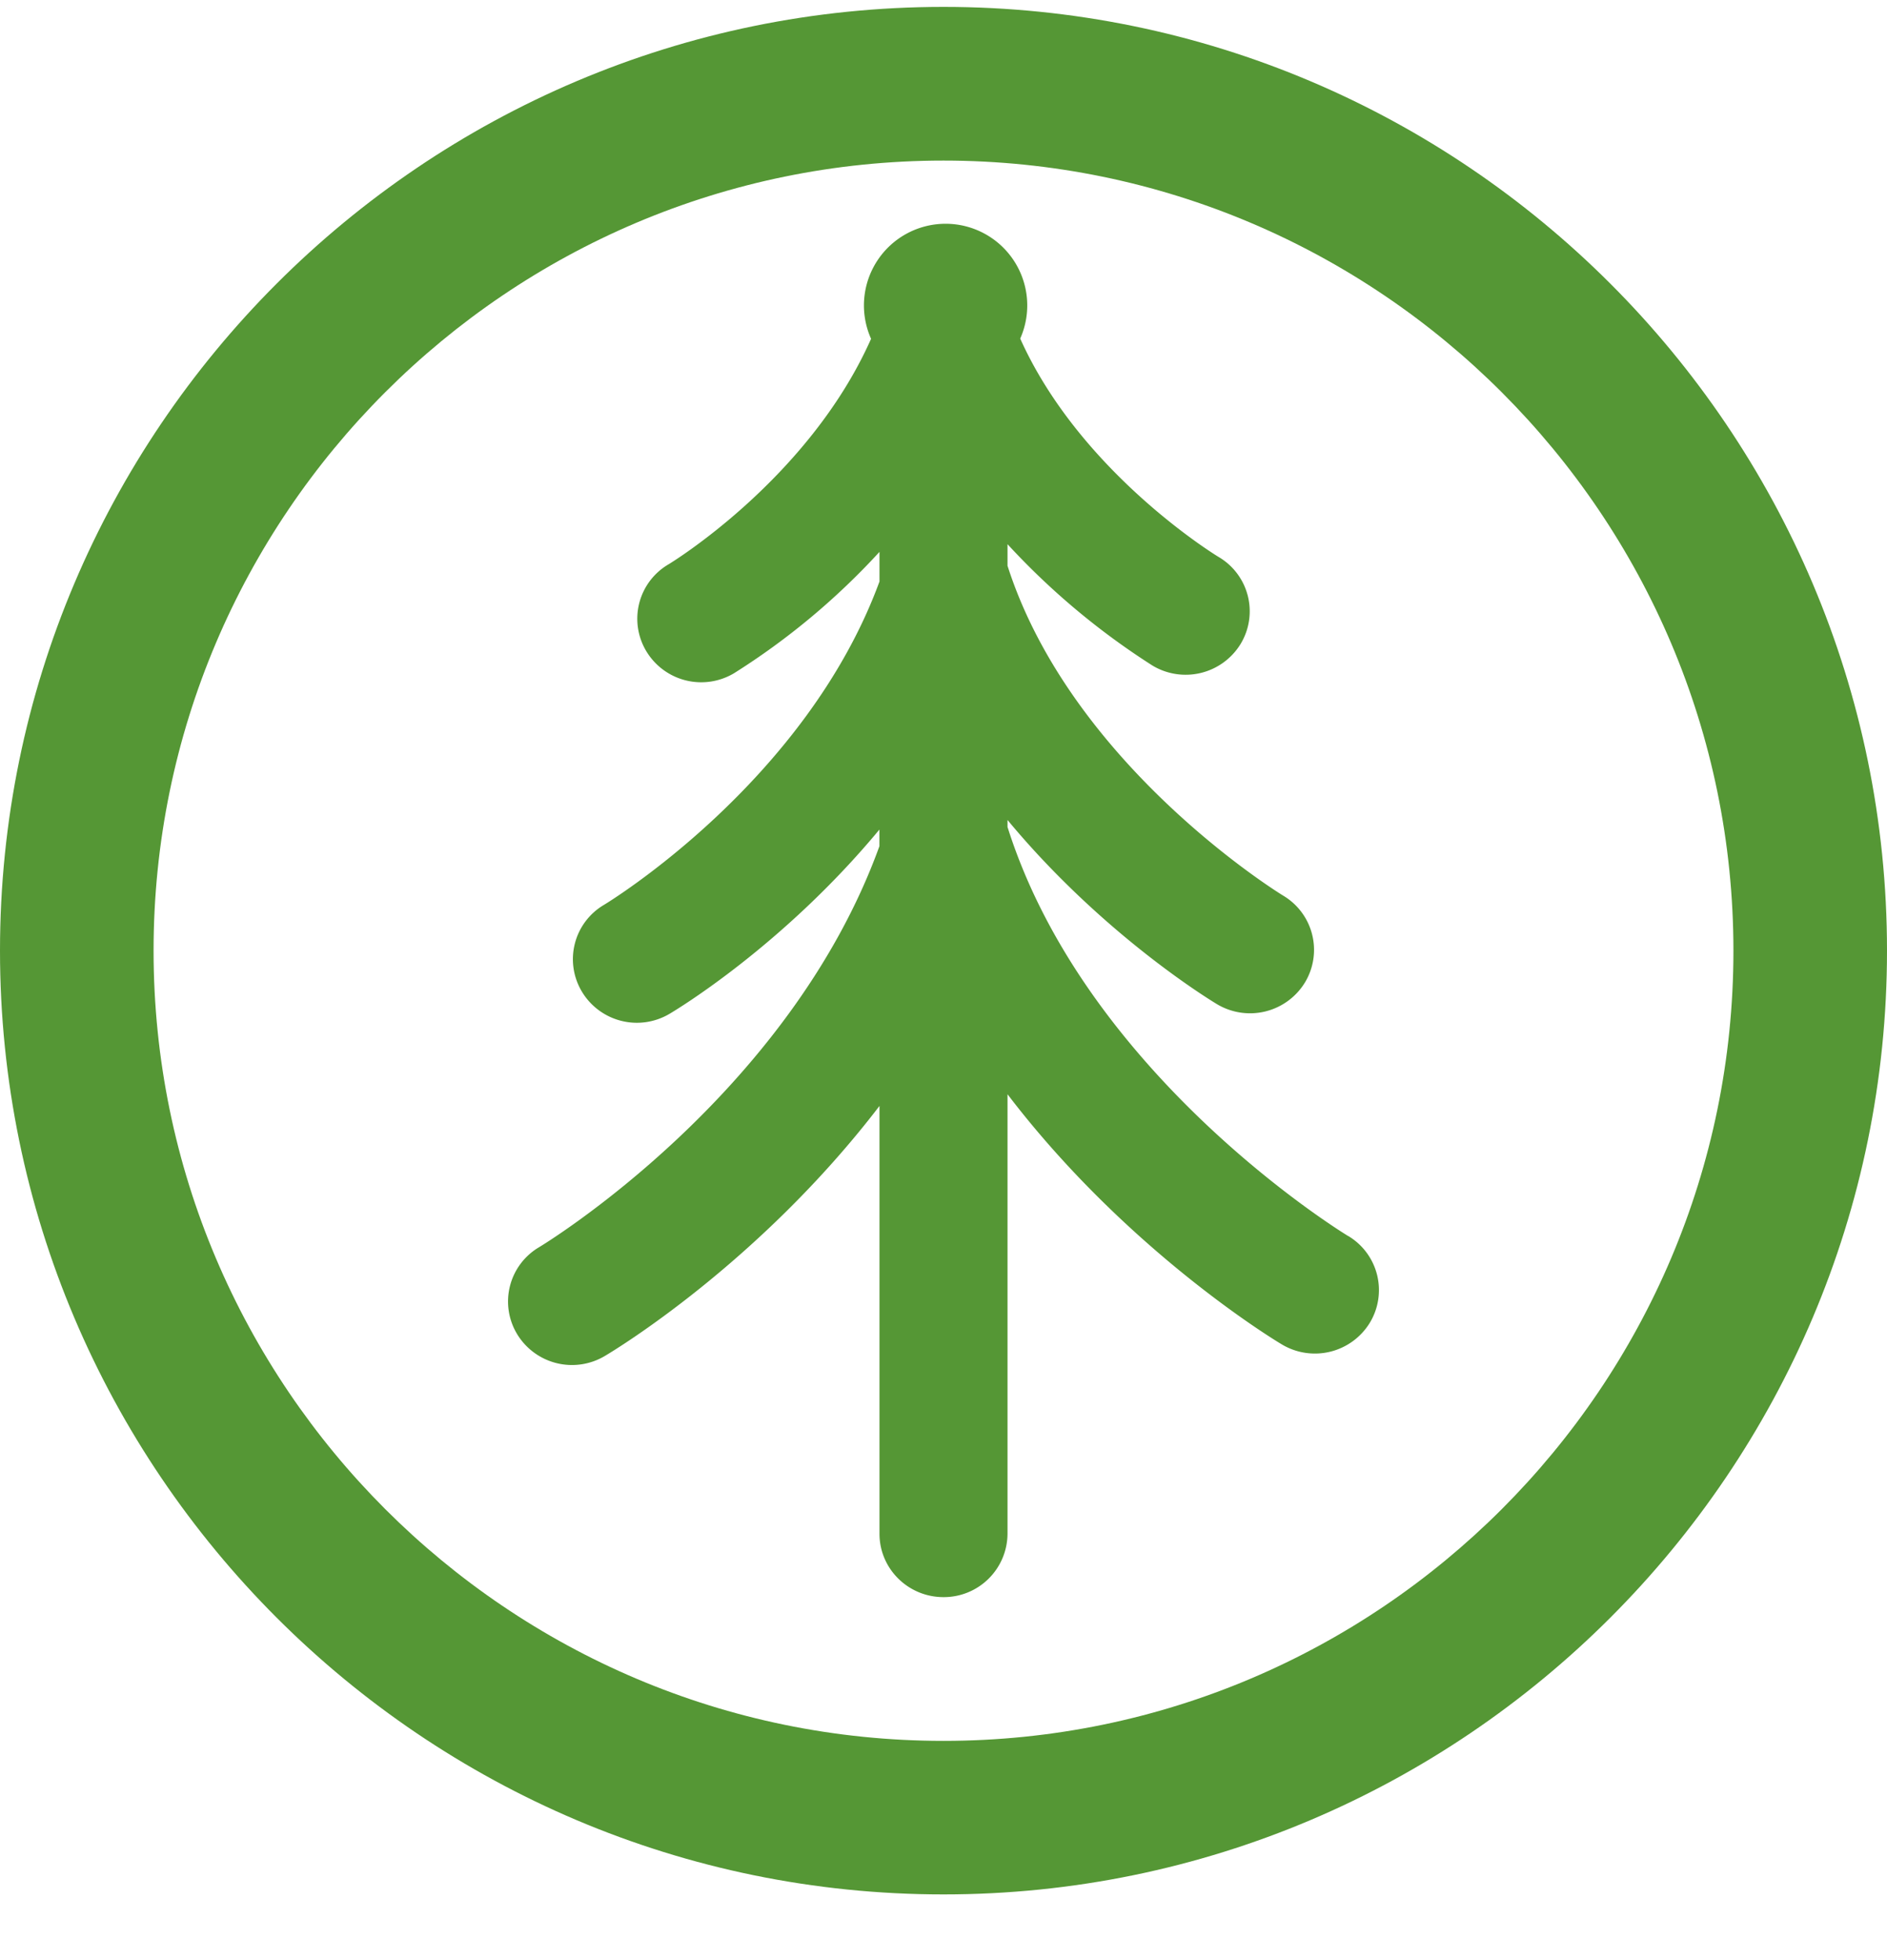
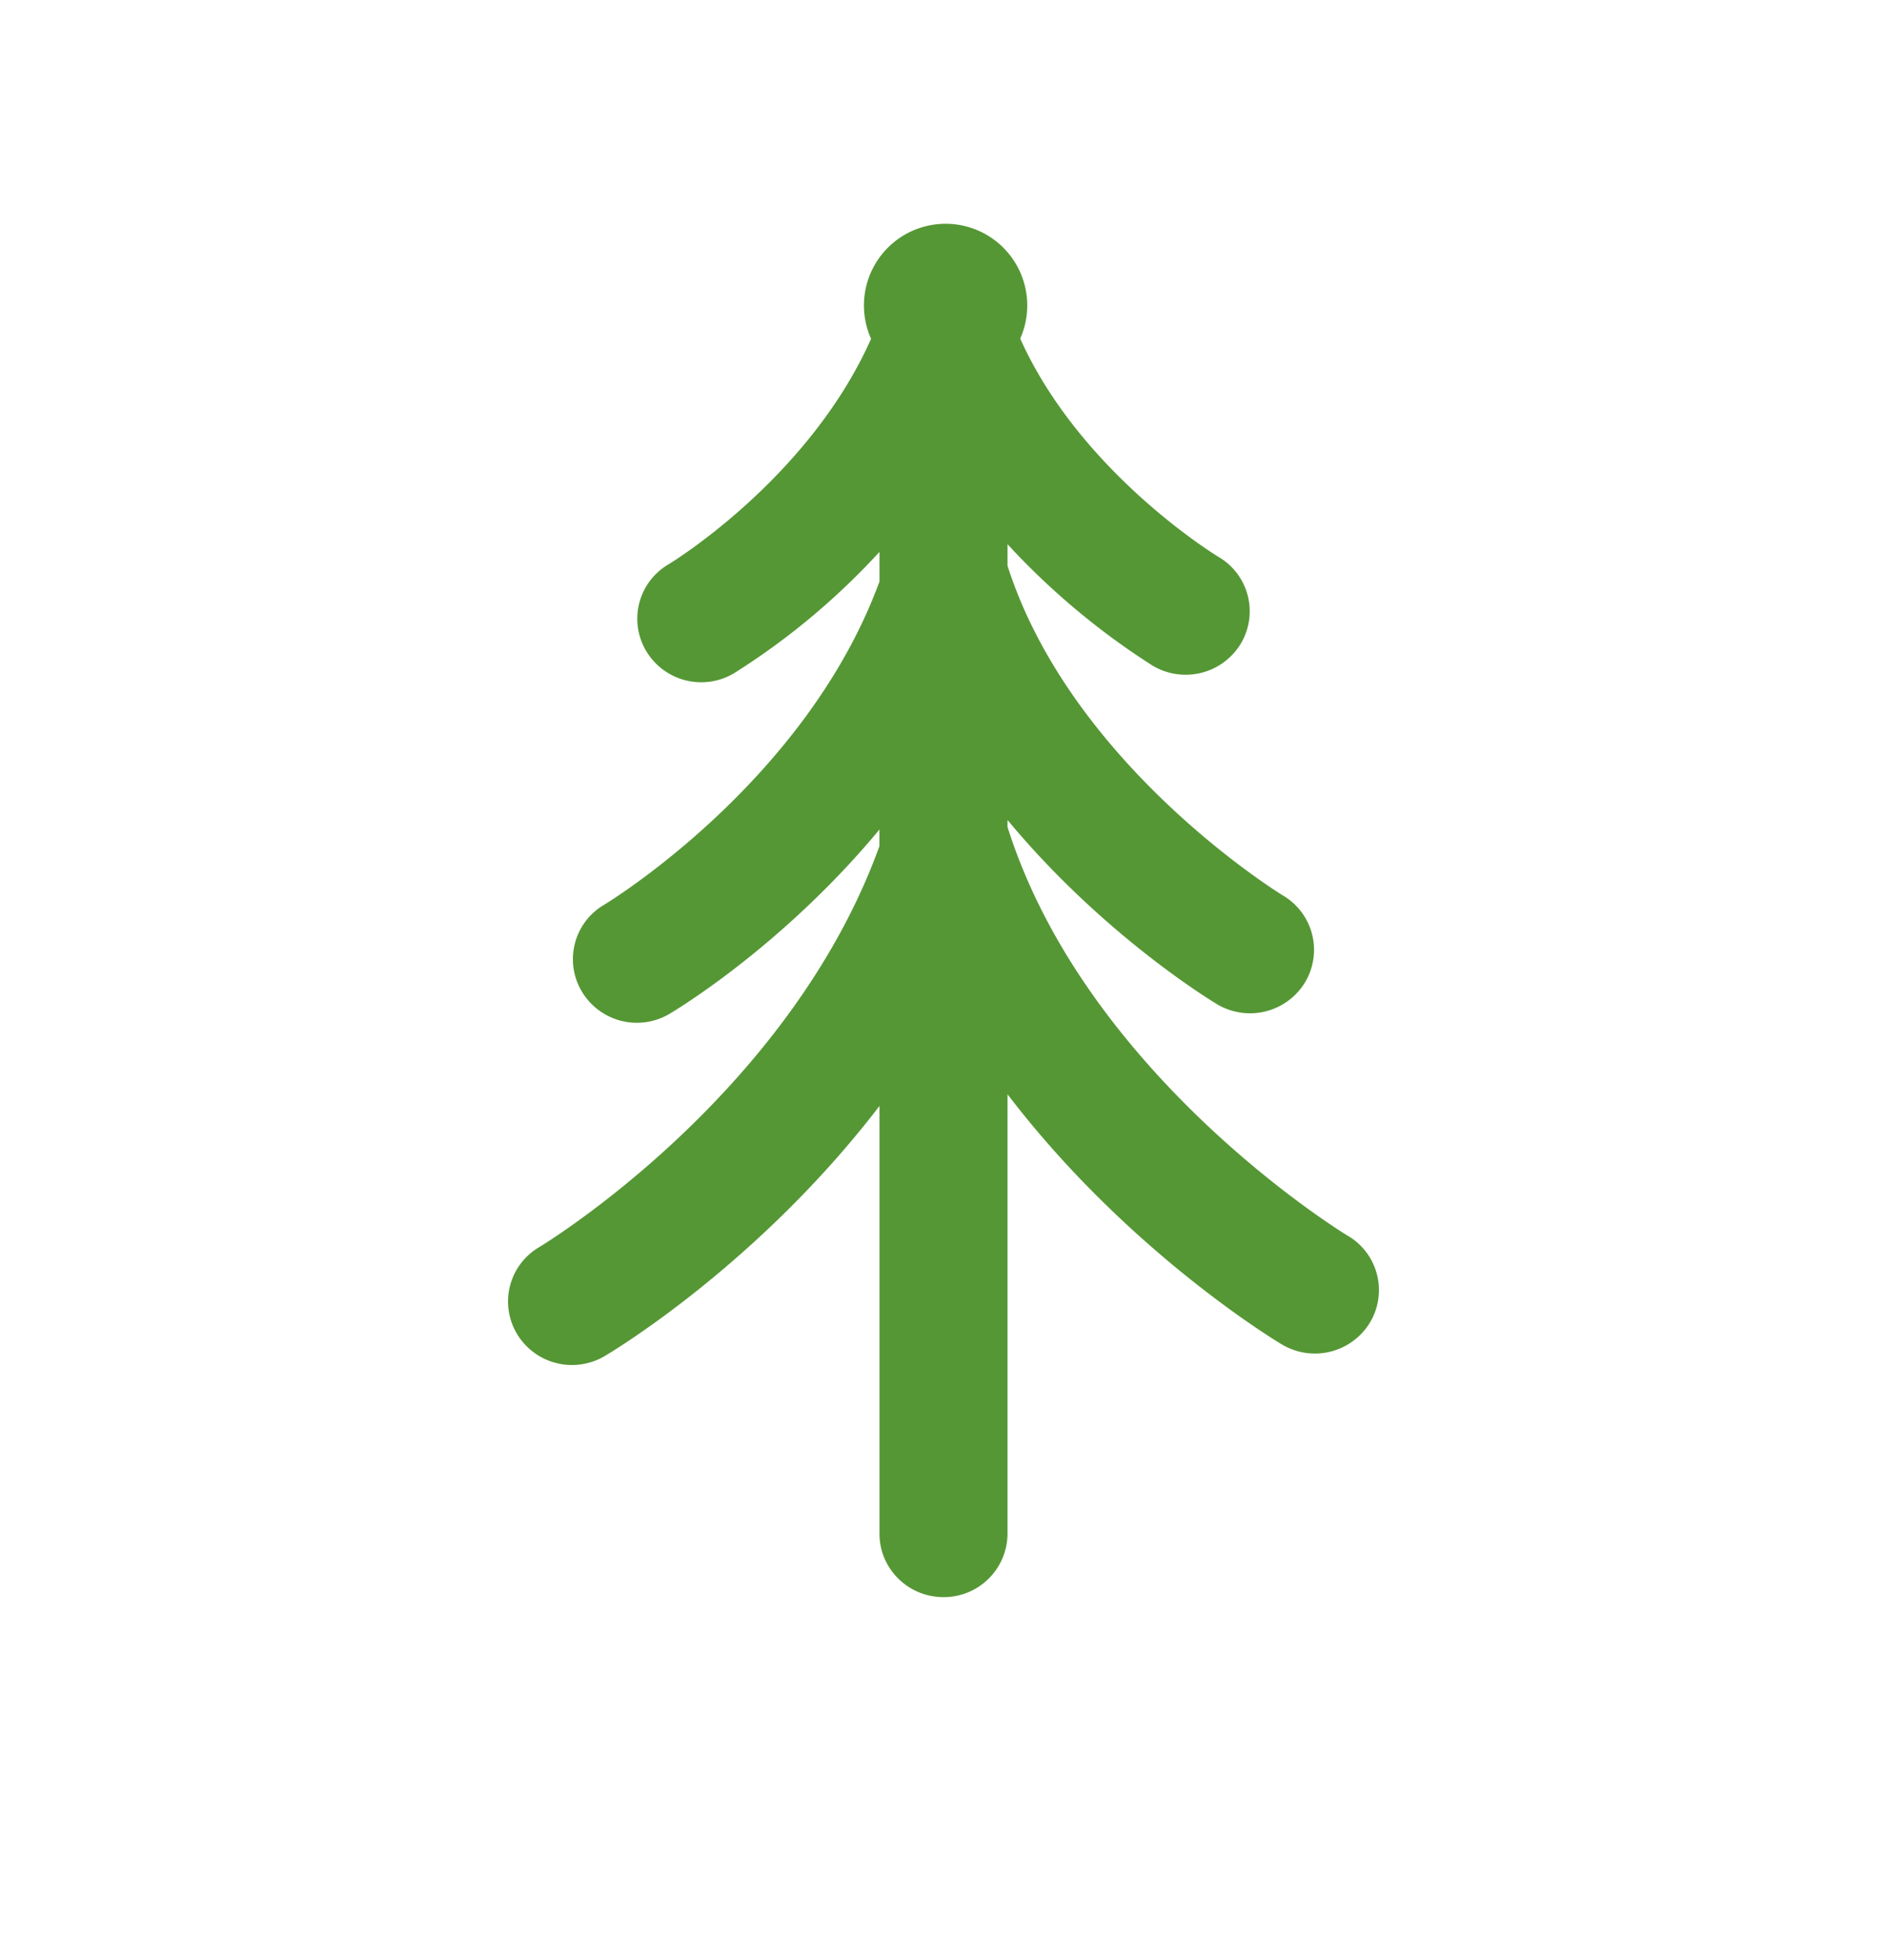
<svg xmlns="http://www.w3.org/2000/svg" width="26" height="27" viewBox="0 0 26 27">
  <g fill="#559735" fill-rule="evenodd">
    <path d="M18.574 17.025c-.036-.022-3.593-2.183-4.687-5.618l-.005-.015v-.097c1.311 1.58 2.793 2.481 2.886 2.537a.887.887 0 0 0 1.21-.295.869.869 0 0 0-.296-1.199c-.029-.017-2.916-1.785-3.8-4.545v-.297a10.06 10.06 0 0 0 1.999 1.673.888.888 0 0 0 1.211-.296.868.868 0 0 0-.298-1.199c-.02-.011-1.905-1.156-2.737-3.01a1.125 1.125 0 1 0-2.055.003c-.861 1.938-2.773 3.096-2.79 3.106a.868.868 0 0 0-.307 1.197.883.883 0 0 0 1.21.303 9.787 9.787 0 0 0 2.003-1.671v.408c-1.018 2.774-3.767 4.437-3.794 4.453a.868.868 0 0 0-.306 1.197.883.883 0 0 0 1.209.304c.093-.055 1.563-.938 2.89-2.537v.229c-1.247 3.445-4.653 5.502-4.686 5.522a.868.868 0 0 0-.307 1.197.884.884 0 0 0 1.21.303c.119-.07 2.122-1.273 3.784-3.444v5.893c0 .482.395.873.882.873a.878.878 0 0 0 .882-.873v-6.054c1.636 2.144 3.66 3.375 3.78 3.446a.887.887 0 0 0 1.21-.295.868.868 0 0 0-.298-1.2" />
-     <path d="M13 2.212c-6.001 0-10.884 4.882-10.884 10.883C2.116 19.096 7 23.98 13 23.98s10.884-4.883 10.884-10.884S19 2.212 13 2.212m0 23.883c-7.168 0-13-5.832-13-13s5.832-13 13-13 13 5.832 13 13-5.832 13-13 13" />
  </g>
</svg>